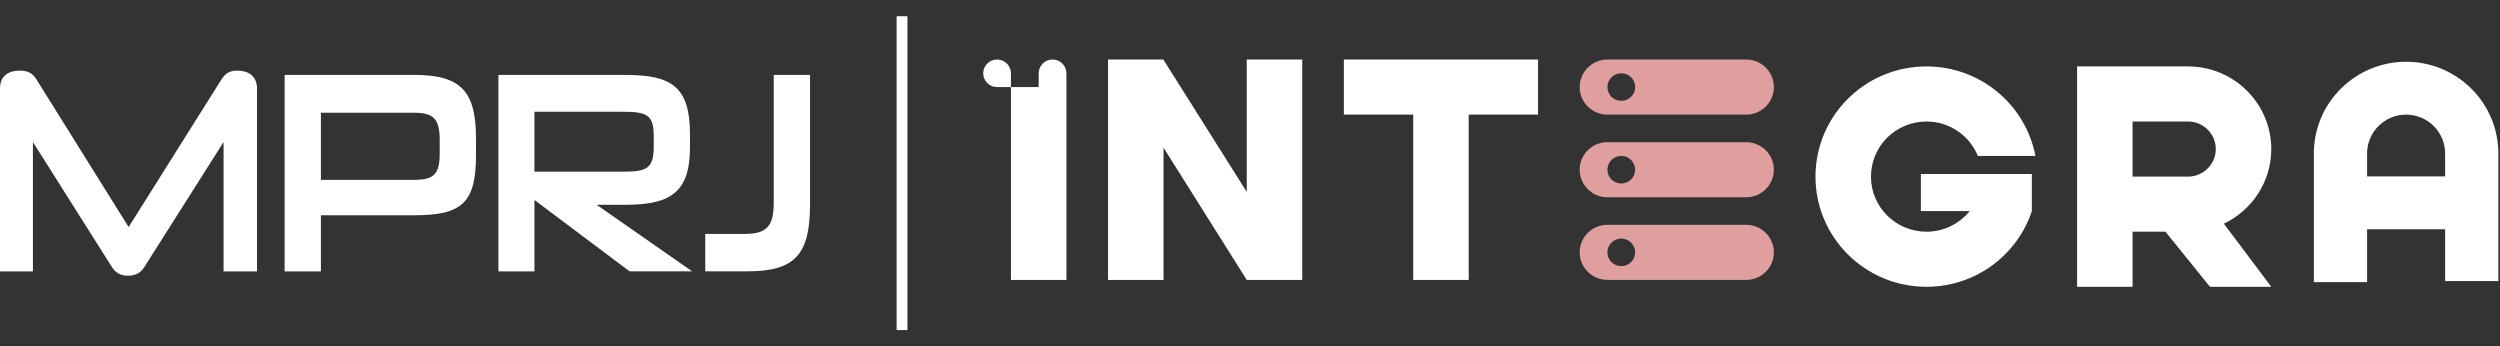
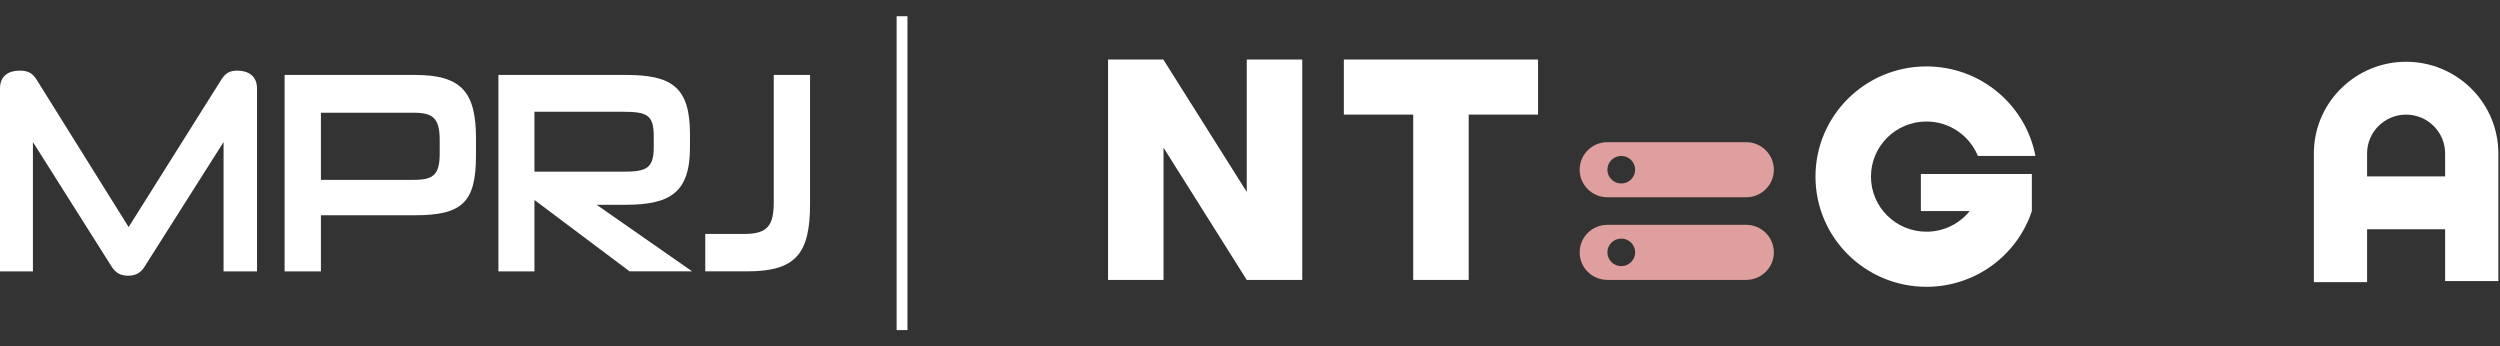
<svg xmlns="http://www.w3.org/2000/svg" width="231" height="32" viewBox="0 0 231 32" fill="none">
  <rect x="0" y="0" width="231" height="32" fill="#333333" stroke="none" />
  <g clip-path="url(#clip0_17303_503641)">
    <path d="M20.658 25.076V13.125L13.317 24.703C12.964 25.236 12.502 25.474 11.838 25.474C11.173 25.474 10.712 25.236 10.359 24.703L3.042 13.125V25.076H0V8.174C0 7.03 0.772 6.526 1.808 6.526C2.605 6.526 3.018 6.763 3.395 7.38L11.886 20.98L20.436 7.38C20.814 6.793 21.167 6.526 21.939 6.526C22.951 6.526 23.748 7.03 23.748 8.174V25.076H20.658V25.076Z" fill="white" />
    <path d="M29.652 19.889V25.077H26.299V6.924H38.334C42.633 6.924 43.981 8.495 43.981 12.781V14.352C43.981 18.692 42.723 19.889 38.334 19.889H29.652ZM40.628 12.941C40.628 10.973 40.053 10.416 38.245 10.416H29.652V16.617H38.292C40.059 16.617 40.628 16.113 40.628 14.198V12.941V12.941Z" fill="white" />
    <path d="M58.178 25.077L49.382 18.478V25.077H46.053V6.924H57.825C62.034 6.924 63.753 8.015 63.753 12.378V13.629C63.753 17.832 61.879 18.923 57.777 18.923H55.13L63.95 25.071H58.178V25.077ZM60.406 12.591C60.406 10.647 59.813 10.327 57.603 10.327H49.382V15.864H57.603C59.765 15.864 60.406 15.544 60.406 13.575V12.591Z" fill="white" />
    <path d="M65.166 25.077V21.614H68.807C70.968 21.614 71.495 20.79 71.495 18.662V6.924H74.848V18.846C74.848 23.423 73.549 25.071 69.07 25.071H65.166V25.077Z" fill="white" />
    <line x1="83.348" y1="1.5" x2="83.348" y2="30.5" stroke="white" />
    <g clip-path="url(#clip1_17303_503641)">
      <g clip-path="url(#clip2_17303_503641)">
-         <path d="M97.255 5.5C96.547 5.5 95.974 6.07 95.974 6.773V8.045H93.41V25.864H98.537V8.045V6.773C98.537 6.07 97.963 5.5 97.255 5.5Z" fill="white" />
-         <path d="M92.129 5.5C91.421 5.5 90.848 6.07 90.848 6.773C90.848 7.476 91.421 8.045 92.129 8.045H93.411V6.773C93.411 6.07 92.838 5.5 92.129 5.5Z" fill="white" />
        <path d="M115.2 5.5V17.731L107.51 5.529V5.5H107.491H102.383V25.864H107.51V13.646L115.2 25.864H120.327V5.5H115.2Z" fill="white" />
        <path d="M142.116 5.5H135.707H130.581H124.172V10.591H130.581V25.864H135.707V10.591H142.116V5.5Z" fill="white" />
-         <path d="M161.344 5.5H148.526C147.11 5.5 145.963 6.639 145.963 8.045C145.963 9.452 147.11 10.591 148.526 10.591H161.344C162.76 10.591 163.907 9.452 163.907 8.045C163.907 6.639 162.76 5.5 161.344 5.5ZM149.808 9.318C149.1 9.318 148.526 8.749 148.526 8.045C148.526 7.342 149.1 6.773 149.808 6.773C150.516 6.773 151.09 7.342 151.09 8.045C151.09 8.749 150.516 9.318 149.808 9.318Z" fill="#DE9F9E" />
        <path d="M161.342 13.137H148.524C147.108 13.137 145.961 14.276 145.961 15.682C145.961 17.088 147.108 18.228 148.524 18.228H161.342C162.758 18.228 163.905 17.088 163.905 15.682C163.905 14.276 162.758 13.137 161.342 13.137ZM149.806 16.955C149.098 16.955 148.524 16.385 148.524 15.682C148.524 14.979 149.098 14.409 149.806 14.409C150.514 14.409 151.088 14.979 151.088 15.682C151.088 16.385 150.514 16.955 149.806 16.955Z" fill="#DE9F9E" />
        <path d="M161.342 20.773H148.524C147.108 20.773 145.961 21.912 145.961 23.318C145.961 24.724 147.108 25.863 148.524 25.863H161.342C162.758 25.863 163.905 24.724 163.905 23.318C163.905 21.912 162.758 20.773 161.342 20.773ZM149.806 24.591C149.098 24.591 148.524 24.021 148.524 23.318C148.524 22.615 149.098 22.045 149.806 22.045C150.514 22.045 151.088 22.615 151.088 23.318C151.088 24.021 150.514 24.591 149.806 24.591Z" fill="#DE9F9E" />
        <path d="M187.742 16.08H177.488V19.5H182.003C181.064 20.662 179.622 21.409 178.004 21.409C175.171 21.409 172.877 19.131 172.877 16.319C172.877 13.506 175.171 11.228 178.004 11.228C180.154 11.228 181.993 12.545 182.756 14.409H188.075C187.175 9.7 183.009 6.137 178.004 6.137C172.342 6.137 167.75 10.696 167.75 16.319C167.75 21.941 172.342 26.5 178.004 26.5C182.548 26.5 186.399 23.564 187.745 19.5H187.742V16.08Z" fill="white" />
        <path d="M230.841 13.859C230.675 9.334 226.919 5.707 222.324 5.707C217.729 5.707 213.974 9.337 213.807 13.859H213.801V16.302V21.187V26.071H218.719V21.187H225.929V25.969H230.848V21.187V16.302V13.859H230.841V13.859ZM225.929 16.302H218.719V14.171C218.719 12.198 220.338 10.591 222.324 10.591C224.311 10.591 225.929 12.198 225.929 14.171V16.302Z" fill="white" />
-         <path d="M209.866 13.773C209.866 9.564 206.415 6.137 202.176 6.137H197.049H191.922V26.5H197.049V21.409H200.09L204.201 26.5H209.866L205.483 20.668C208.072 19.437 209.866 16.808 209.866 13.773ZM197.049 11.228H202.176C203.589 11.228 204.739 12.37 204.739 13.773C204.739 15.176 203.589 16.319 202.176 16.319H197.049V11.228Z" fill="white" />
      </g>
    </g>
  </g>
  <defs>
    <clipPath id="clip0_17303_503641">
      <rect width="230.848" height="32" fill="white" />
    </clipPath>
    <clipPath id="clip1_17303_503641">
      <rect width="140" height="21" fill="white" transform="translate(90.848 5.5)" />
    </clipPath>
    <clipPath id="clip2_17303_503641">
      <rect width="140" height="21" fill="white" transform="translate(90.848 5.5)" />
    </clipPath>
  </defs>
</svg>